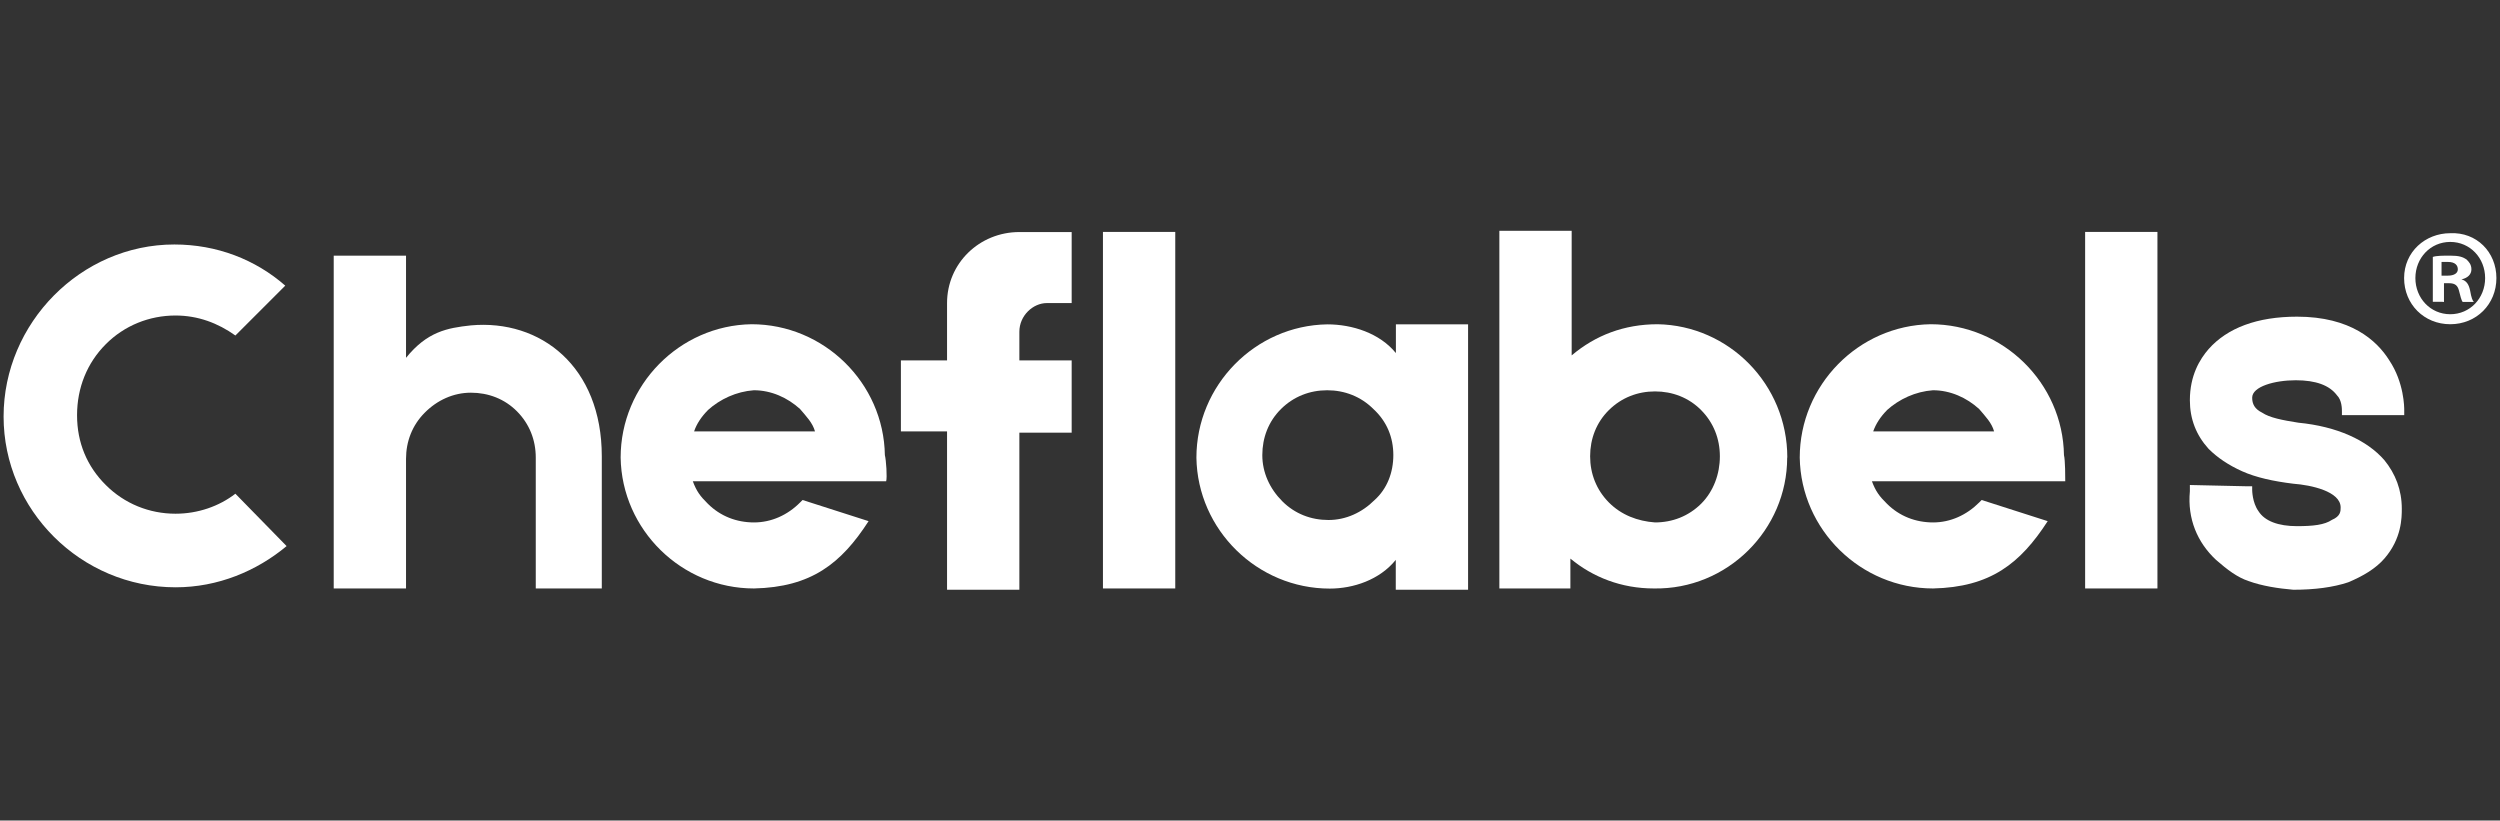
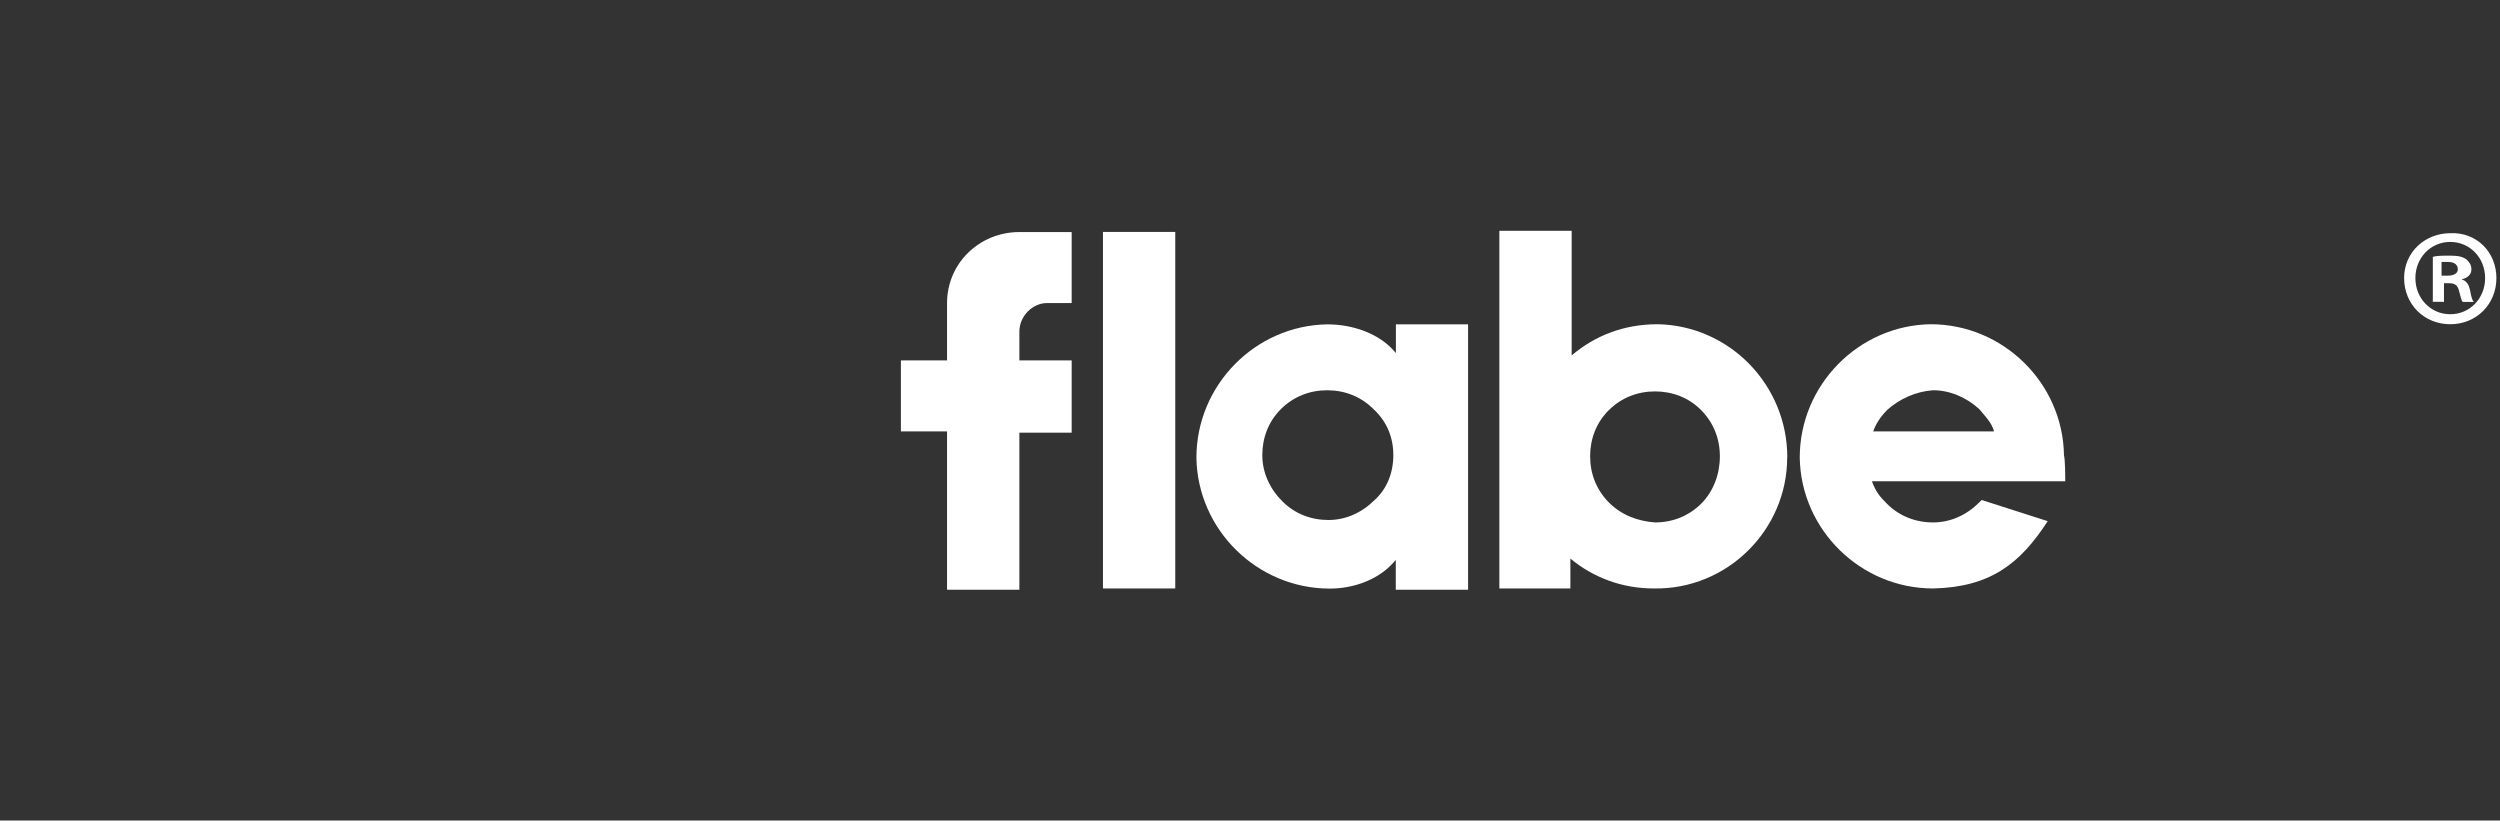
<svg xmlns="http://www.w3.org/2000/svg" id="Isolation_Mode" viewBox="0 0 195 64">
  <rect x="0" y="0" width="195" height="64" fill="#333333" stroke="none" />
  <g>
    <g>
-       <path d="m22.35,42.6c-2.33,1.94-5.35,3.21-8.65,3.21-7.39,0-13.42-6.03-13.42-13.32s6.03-13.42,13.32-13.42c3.31,0,6.32,1.17,8.65,3.21l-3.89,3.89c-1.36-.97-2.92-1.56-4.67-1.56-2.04,0-3.99.78-5.44,2.24-1.46,1.46-2.24,3.4-2.24,5.54s.78,3.99,2.24,5.44c1.46,1.46,3.4,2.24,5.44,2.24,1.75,0,3.4-.58,4.67-1.56l3.99,4.08Z" style="fill:#fff;" />
-       <path d="m46.94,36.08v9.82h-5.15v-10.11h0v-.1c0-1.36-.49-2.62-1.46-3.6s-2.24-1.46-3.6-1.46-2.63.58-3.6,1.56c-.97.97-1.46,2.24-1.46,3.6h0v10.11h-5.64v-25.96h5.64v7.97c1.65-2.04,3.21-2.33,5.06-2.53,5.44-.49,10.21,3.21,10.21,10.21v.49Z" style="fill:#fff;" />
-       <path d="m69.11,37.54h-15.07c.29.78.58,1.17,1.17,1.75.97.97,2.24,1.46,3.6,1.46s2.63-.58,3.6-1.56c0,0,.1-.1.19-.19l5.15,1.65c-2.14,3.31-4.47,5.15-8.94,5.25-5.64,0-10.31-4.57-10.4-10.21,0-5.64,4.57-10.31,10.21-10.4,5.64,0,10.31,4.57,10.4,10.21.1.39.19,1.75.1,2.04Zm-13.9-5.54c-.49.49-.88,1.07-1.07,1.65h9.43c-.19-.68-.68-1.17-1.17-1.75-.97-.88-2.24-1.46-3.6-1.46-1.36.1-2.62.68-3.6,1.56Z" style="fill:#fff;" />
      <path d="m79.51,25.87v2.24h4.08v5.64h-4.08v12.25h-5.64v-12.35h-3.6v-5.54h3.6v-4.47c0-3.11,2.53-5.54,5.64-5.54h4.08v5.54h-1.94c-1.07,0-2.14.97-2.14,2.24Z" style="fill:#fff;" />
      <path d="m91.67,45.9h-5.64v-27.81h5.64v27.81Z" style="fill:#fff;" />
      <path d="m114.51,25.29v20.71h-5.64v-2.33c-1.26,1.56-3.31,2.24-5.15,2.24-5.64,0-10.31-4.57-10.4-10.21,0-5.64,4.57-10.31,10.21-10.4,1.94,0,4.08.68,5.35,2.24v-2.24h5.64Zm-5.83,10.21c0-1.36-.49-2.62-1.56-3.6-.97-.97-2.24-1.46-3.6-1.46s-2.62.49-3.6,1.46-1.46,2.24-1.46,3.6.58,2.62,1.56,3.6,2.24,1.46,3.6,1.46,2.62-.58,3.6-1.56c.97-.87,1.46-2.14,1.46-3.5Z" style="fill:#fff;" />
      <path d="m139.4,35.69c0,5.64-4.67,10.31-10.4,10.21-2.53,0-4.76-.88-6.51-2.33v2.33h-5.54v-27.9h5.64v9.72c1.85-1.56,4.08-2.43,6.71-2.43,5.54.1,10.11,4.67,10.11,10.4Zm-5.25-.1c0-1.36-.49-2.62-1.46-3.6s-2.24-1.46-3.6-1.46-2.62.49-3.6,1.46-1.46,2.24-1.46,3.6.49,2.62,1.46,3.6,2.24,1.46,3.6,1.56c1.36,0,2.62-.49,3.6-1.46.97-.97,1.46-2.33,1.46-3.69Z" style="fill:#fff;" />
      <path d="m161.08,37.54h-15.07c.29.78.58,1.17,1.17,1.75.97.97,2.24,1.46,3.6,1.46s2.62-.58,3.6-1.56c0,0,.1-.1.19-.19l5.15,1.65c-2.14,3.31-4.47,5.15-8.94,5.25-5.64,0-10.31-4.57-10.4-10.21,0-5.64,4.57-10.31,10.21-10.4,5.64,0,10.31,4.57,10.4,10.21.1.39.1,1.75.1,2.04Zm-13.9-5.54c-.49.49-.87,1.07-1.07,1.65h9.43c-.19-.68-.68-1.17-1.17-1.75-.97-.88-2.24-1.46-3.6-1.46-1.36.1-2.62.68-3.6,1.56Z" style="fill:#fff;" />
-       <path d="m168.28,45.9h-5.64v-27.81h5.64v27.81Z" style="fill:#fff;" />
-       <path d="m175.38,45.32c-.87-.29-1.65-.88-2.53-1.65-1.46-1.36-2.24-3.21-2.04-5.35h0v-.49l4.47.1h.39v.29s0,.97.49,1.65c.49.78,1.56,1.17,3.01,1.17,1.26,0,2.14-.1,2.72-.49.68-.29.68-.68.68-.97,0-1.26-2.33-1.75-3.69-1.85-1.56-.19-2.92-.49-3.99-.97s-1.94-1.07-2.62-1.75c-.97-1.07-1.46-2.33-1.46-3.79,0-1.94.78-3.21,1.46-3.99,1.46-1.65,3.79-2.53,6.9-2.53,4.18,0,6.22,1.85,7.19,3.4,1.17,1.75,1.17,3.69,1.17,3.89v.39h-4.86v-.29h0c0-.19,0-.88-.39-1.26-.58-.78-1.65-1.17-3.21-1.17-1.65,0-3.4.49-3.4,1.36,0,.49.19.88.78,1.17.58.39,1.56.58,2.82.78,3.01.29,5.35,1.36,6.71,2.92.87,1.07,1.36,2.33,1.36,3.79,0,.68,0,2.33-1.36,3.89-.68.78-1.65,1.36-2.82,1.85-1.17.39-2.62.58-4.28.58-1.17-.1-2.43-.29-3.5-.68Z" style="fill:#fff;" />
    </g>
    <path d="m194.72,21.69c0,2.04-1.56,3.6-3.6,3.6s-3.6-1.56-3.6-3.6,1.65-3.5,3.6-3.5c2.04-.1,3.6,1.46,3.6,3.5Zm-6.32,0c0,1.56,1.17,2.82,2.72,2.82s2.72-1.26,2.72-2.82-1.17-2.82-2.72-2.82-2.72,1.26-2.72,2.82Zm2.14,1.85h-.78v-3.5c.29-.1.78-.1,1.36-.1.68,0,.97.1,1.26.29.19.19.39.39.39.78s-.29.68-.78.78h0c.39.1.58.39.68.88.1.58.19.78.29.88h-.87c-.1-.1-.19-.49-.29-.88s-.29-.58-.78-.58h-.39v1.46h-.1Zm0-2.04h.39c.49,0,.78-.19.78-.49s-.19-.58-.78-.58h-.49v1.07h.1Z" style="fill:#fff;" />
  </g>
  <rect x="-.06" width="195.13" height="64" style="fill:none;" />
</svg>